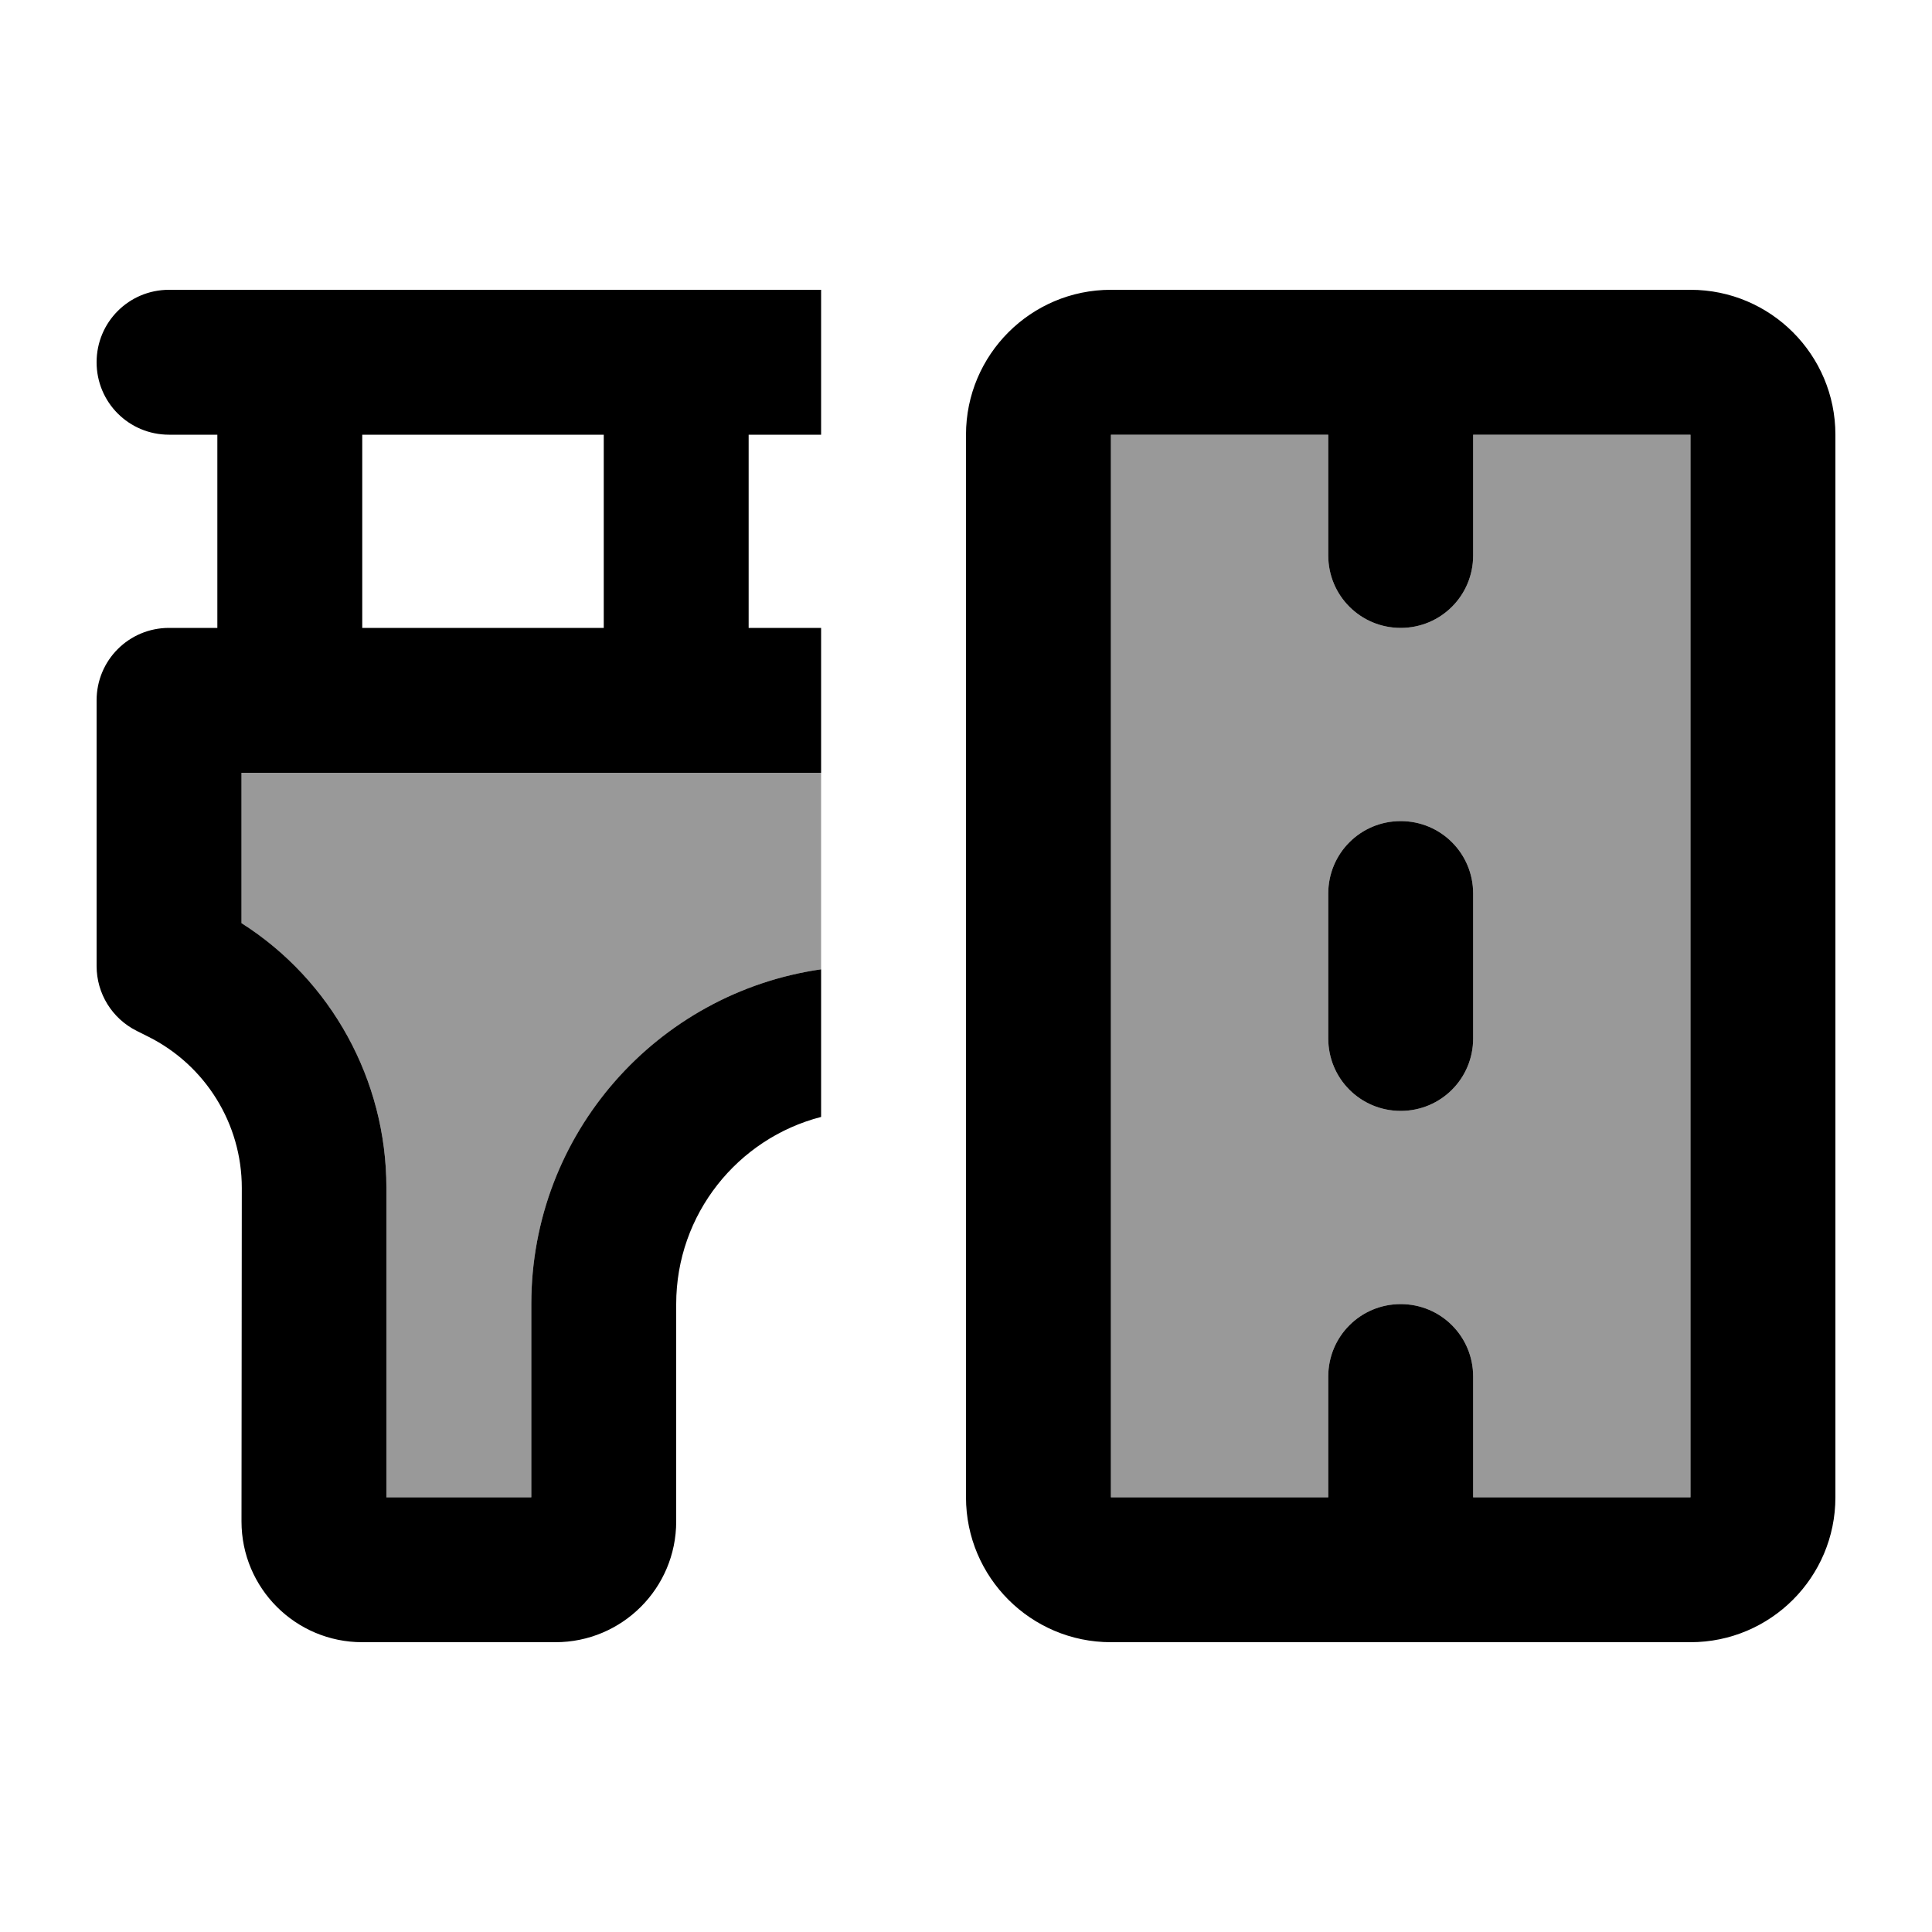
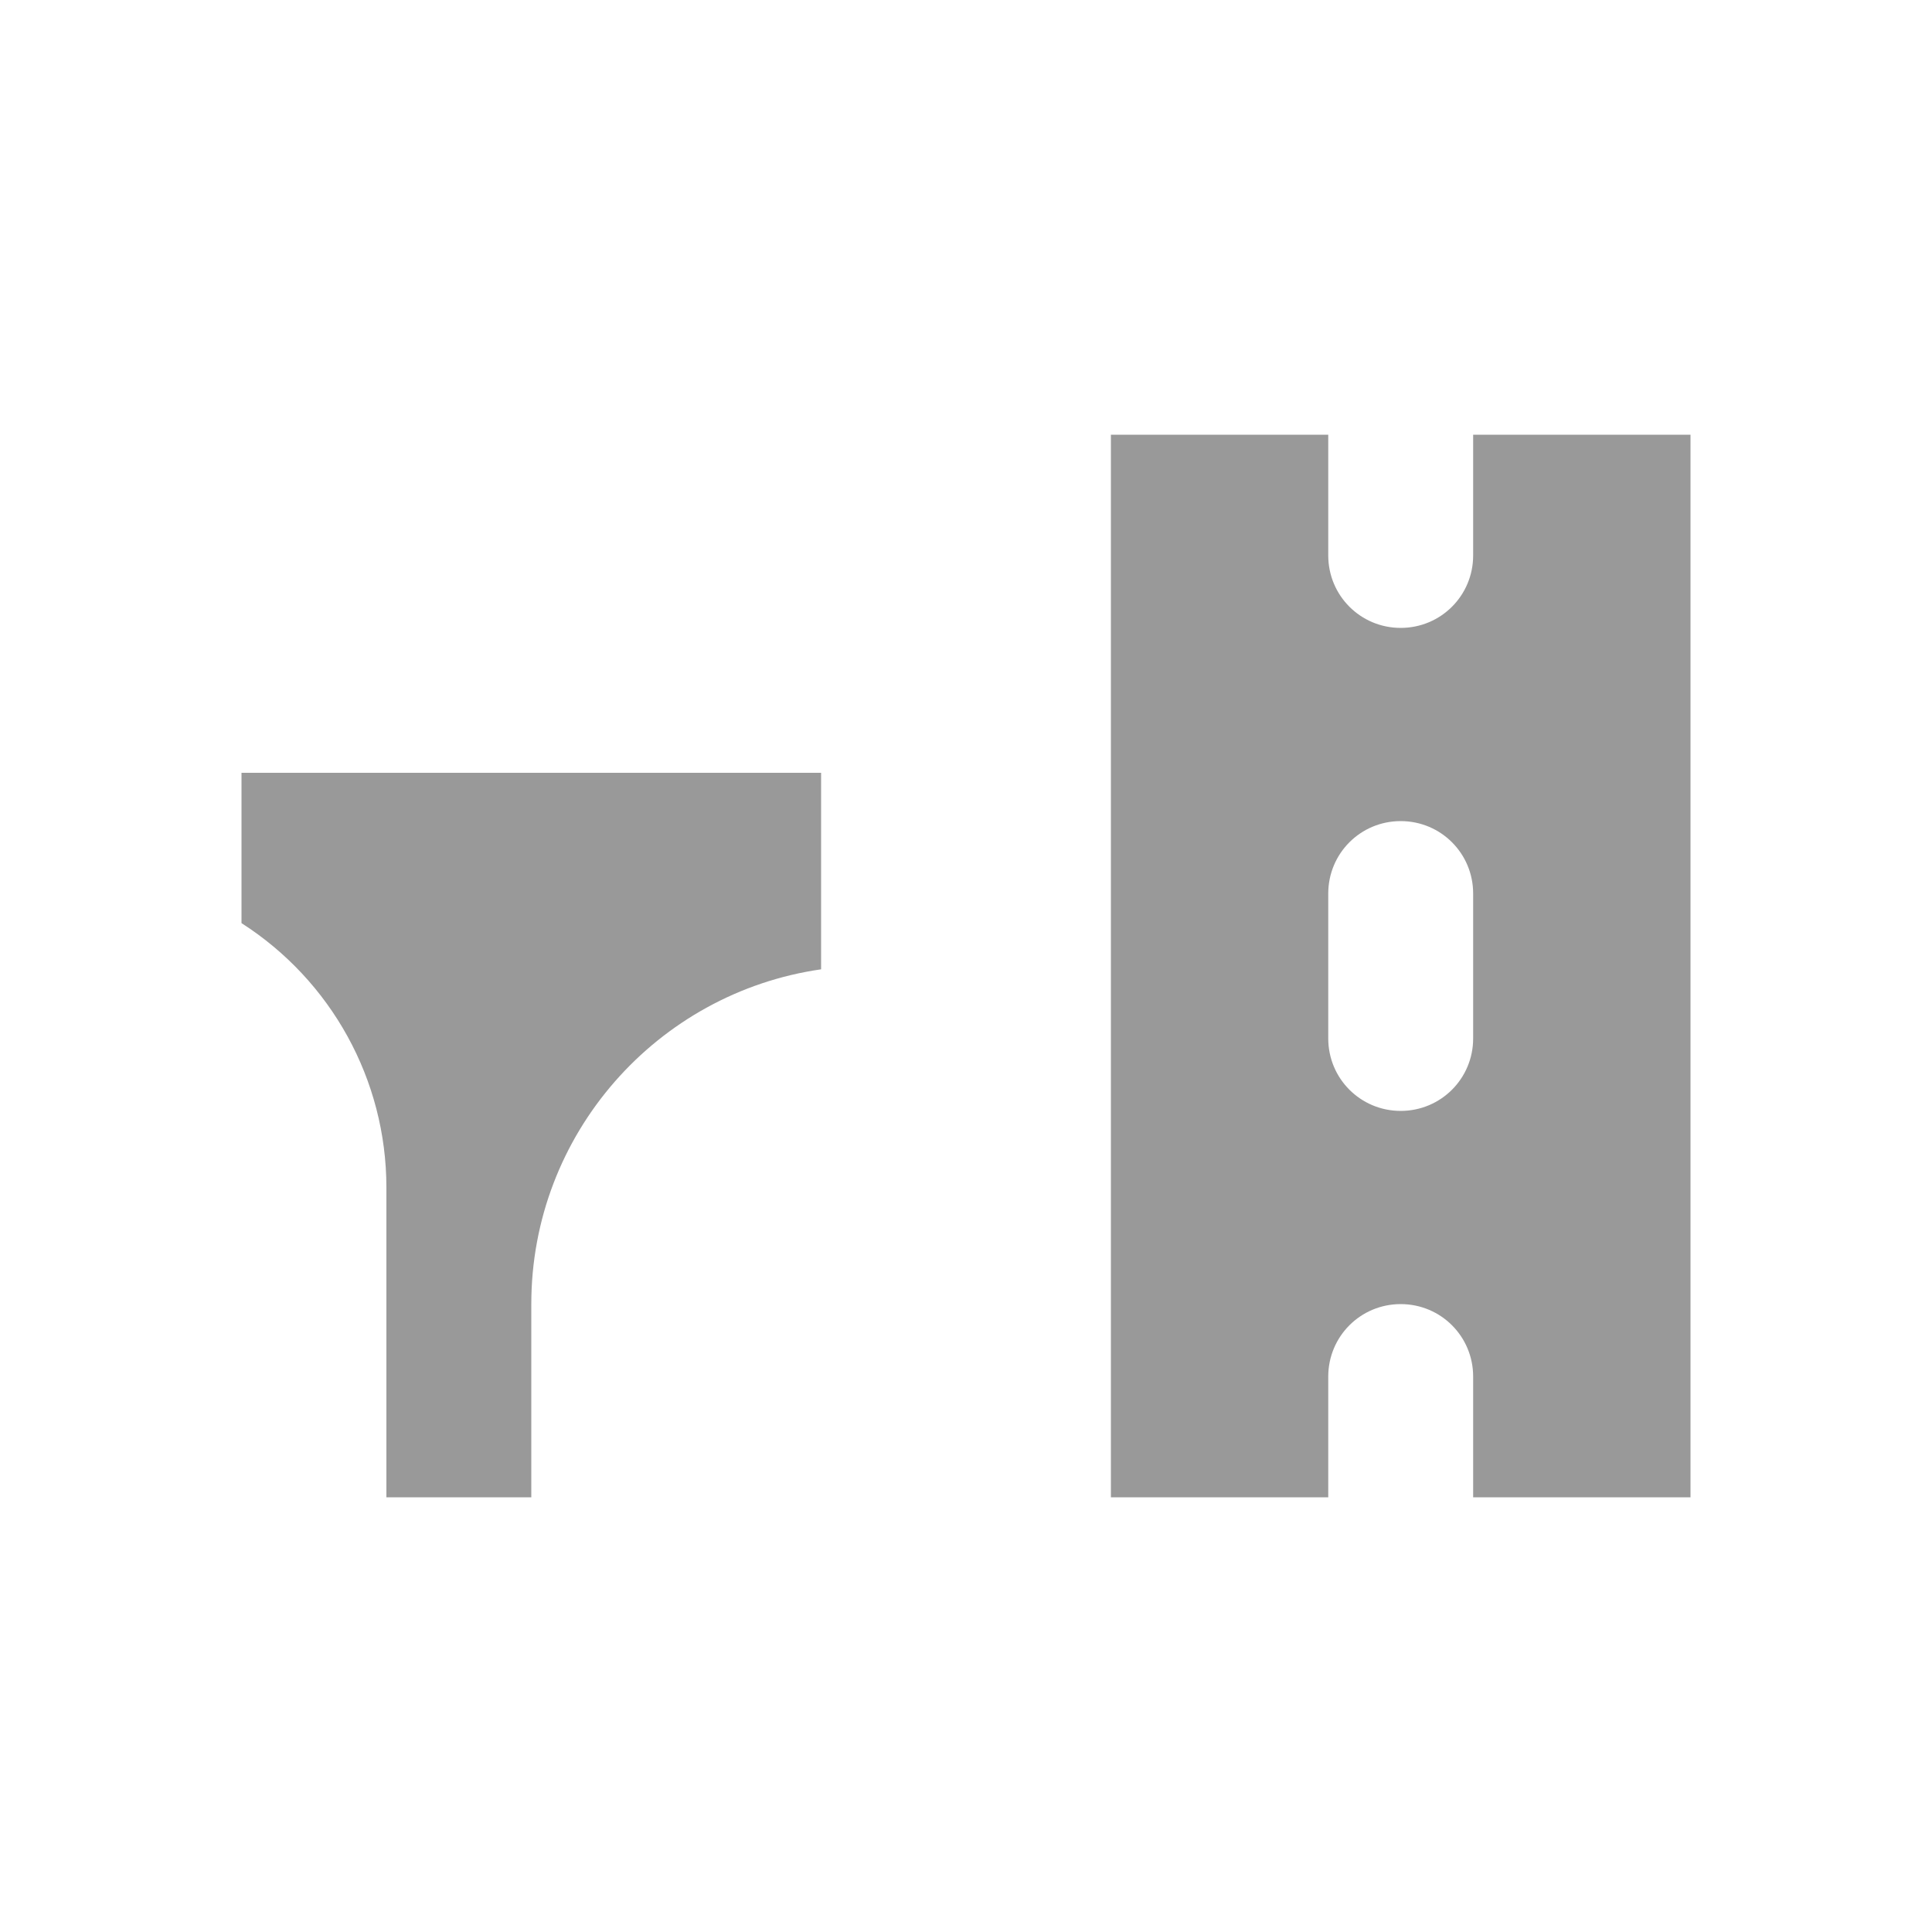
<svg xmlns="http://www.w3.org/2000/svg" viewBox="0 0 640 640">
  <path opacity=".4" fill="currentColor" d="M80 256L80 305.8C109.7 324.8 128 357.7 128 393.4L128 496L176 496L176 432C176 375.6 217.7 328.9 272 321.1L272 256L80 256zM368 144L368 496L440 496L440 456C440 442.7 450.7 432 464 432C477.3 432 488 442.7 488 456L488 496L560 496L560 144L488 144L488 184C488 197.3 477.3 208 464 208C450.7 208 440 197.3 440 184L440 144L368 144zM440 296C440 282.7 450.7 272 464 272C477.3 272 488 282.7 488 296L488 344C488 357.3 477.3 368 464 368C450.7 368 440 357.3 440 344L440 296z" />
-   <path fill="currentColor" d="M56 96C42.7 96 32 106.7 32 120C32 133.3 42.7 144 56 144L72 144L72 208L56 208C42.7 208 32 218.7 32 232L32 320C32 329.1 37.1 337.4 45.3 341.5L49.1 343.4C68.1 352.9 80.1 372.3 80.1 393.5L80 504C80 526.1 97.9 544 120 544L184 544C206.1 544 224 526.1 224 504L224 432C224 402.2 244.4 377.1 272 370L272 321.1C217.7 328.9 176 375.5 176 432L176 496L128 496L128 393.4C128 357.7 109.7 324.7 80 305.8L80 256L272 256L272 208L248 208L248 144L272 144L272 96L56 96zM200 144L200 208L120 208L120 144L200 144zM560 144L560 496L488 496L488 456C488 442.7 477.3 432 464 432C450.7 432 440 442.7 440 456L440 496L368 496L368 144L440 144L440 184C440 197.3 450.7 208 464 208C477.3 208 488 197.3 488 184L488 144L560 144zM560 96L368 96C341.5 96 320 117.5 320 144L320 496C320 522.5 341.5 544 368 544L560 544C586.5 544 608 522.5 608 496L608 144C608 117.5 586.5 96 560 96zM464 272C450.7 272 440 282.7 440 296L440 344C440 357.3 450.7 368 464 368C477.3 368 488 357.3 488 344L488 296C488 282.7 477.3 272 464 272z" />
</svg>